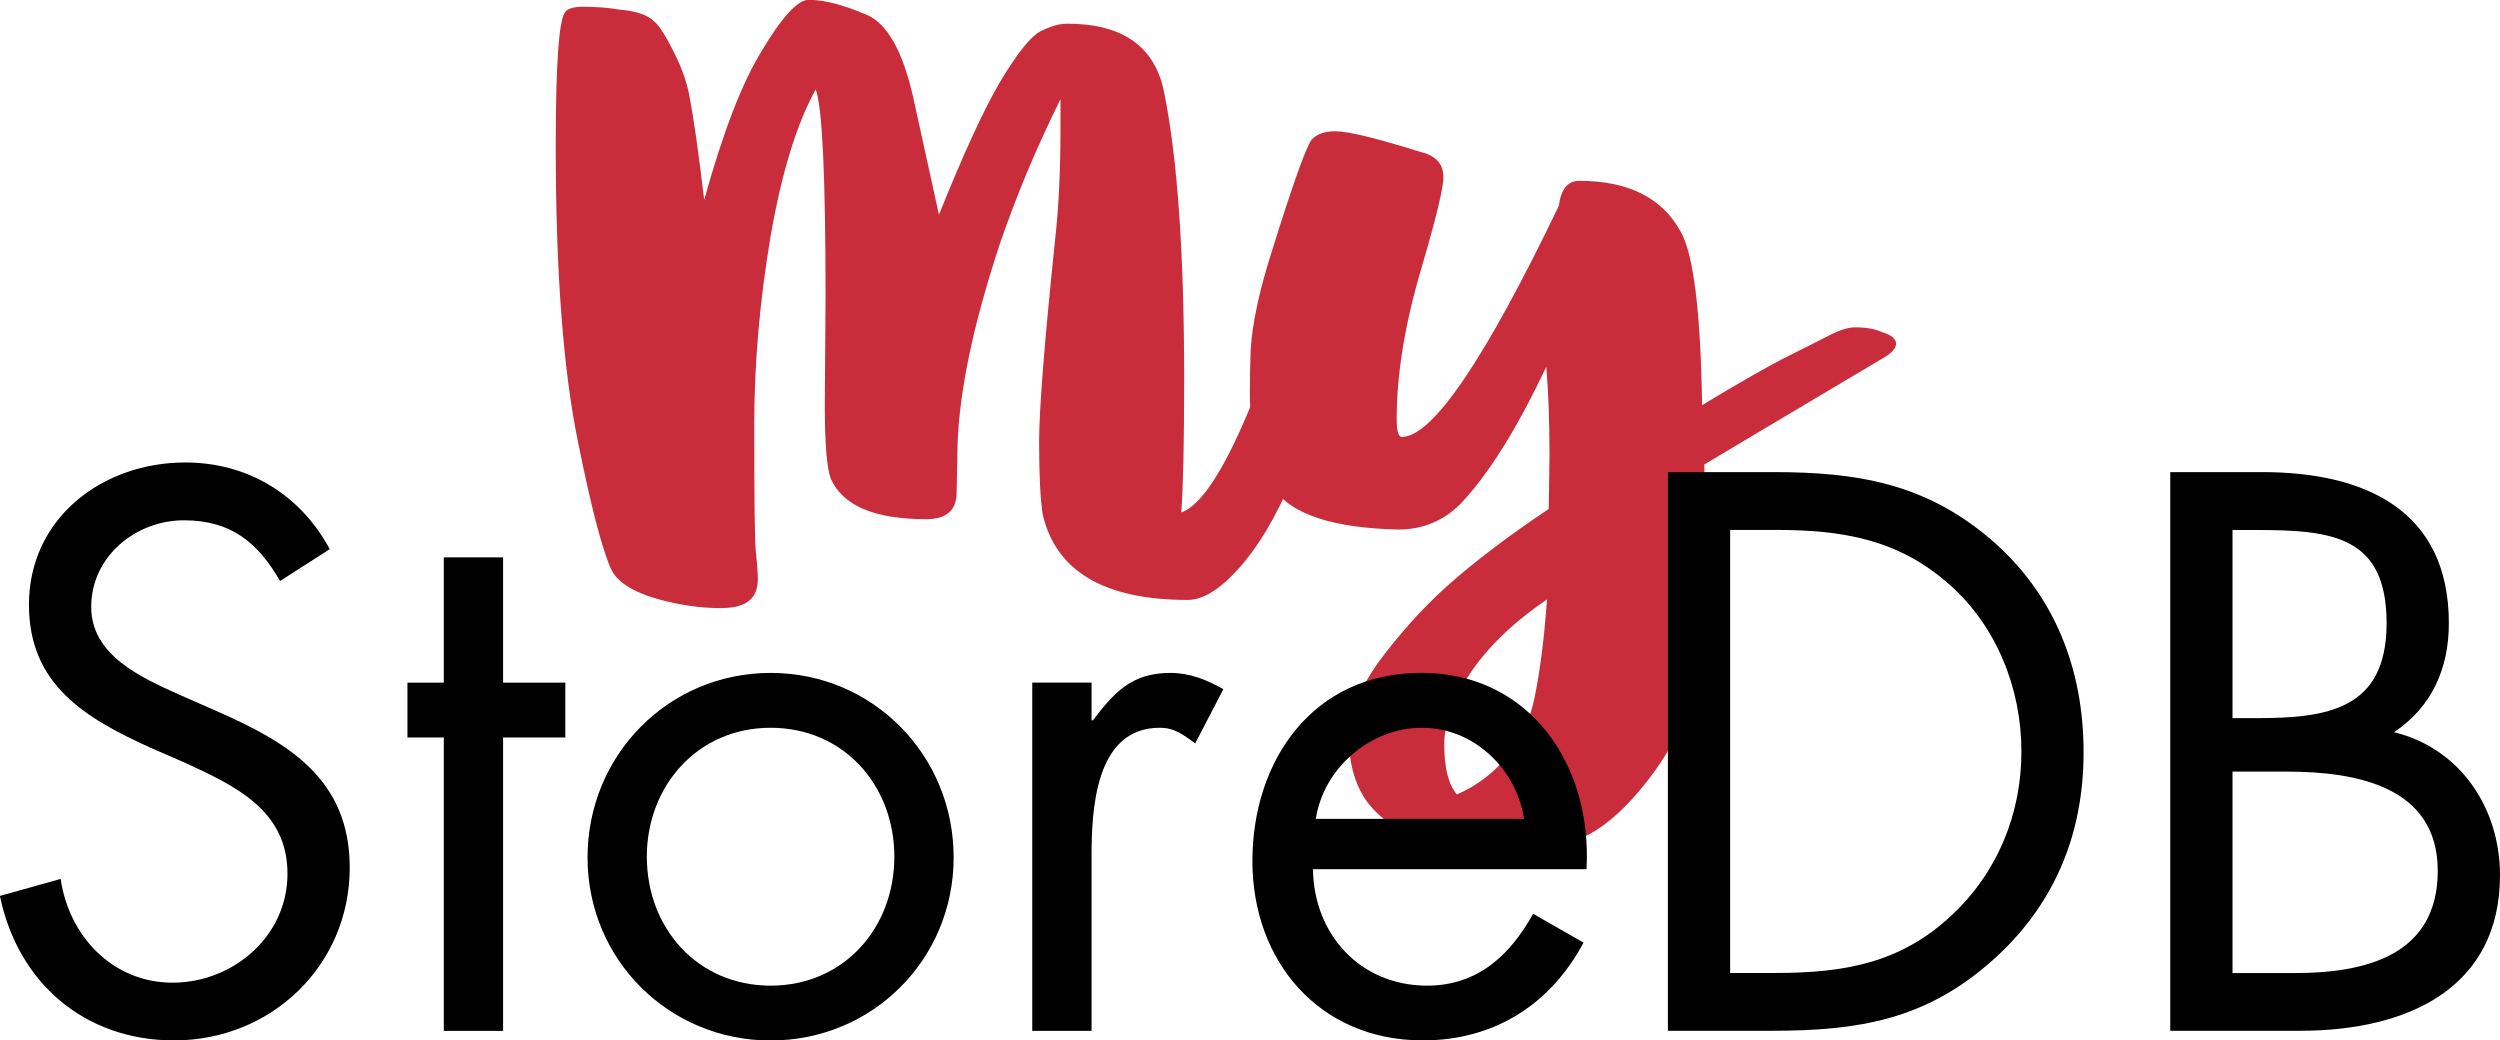
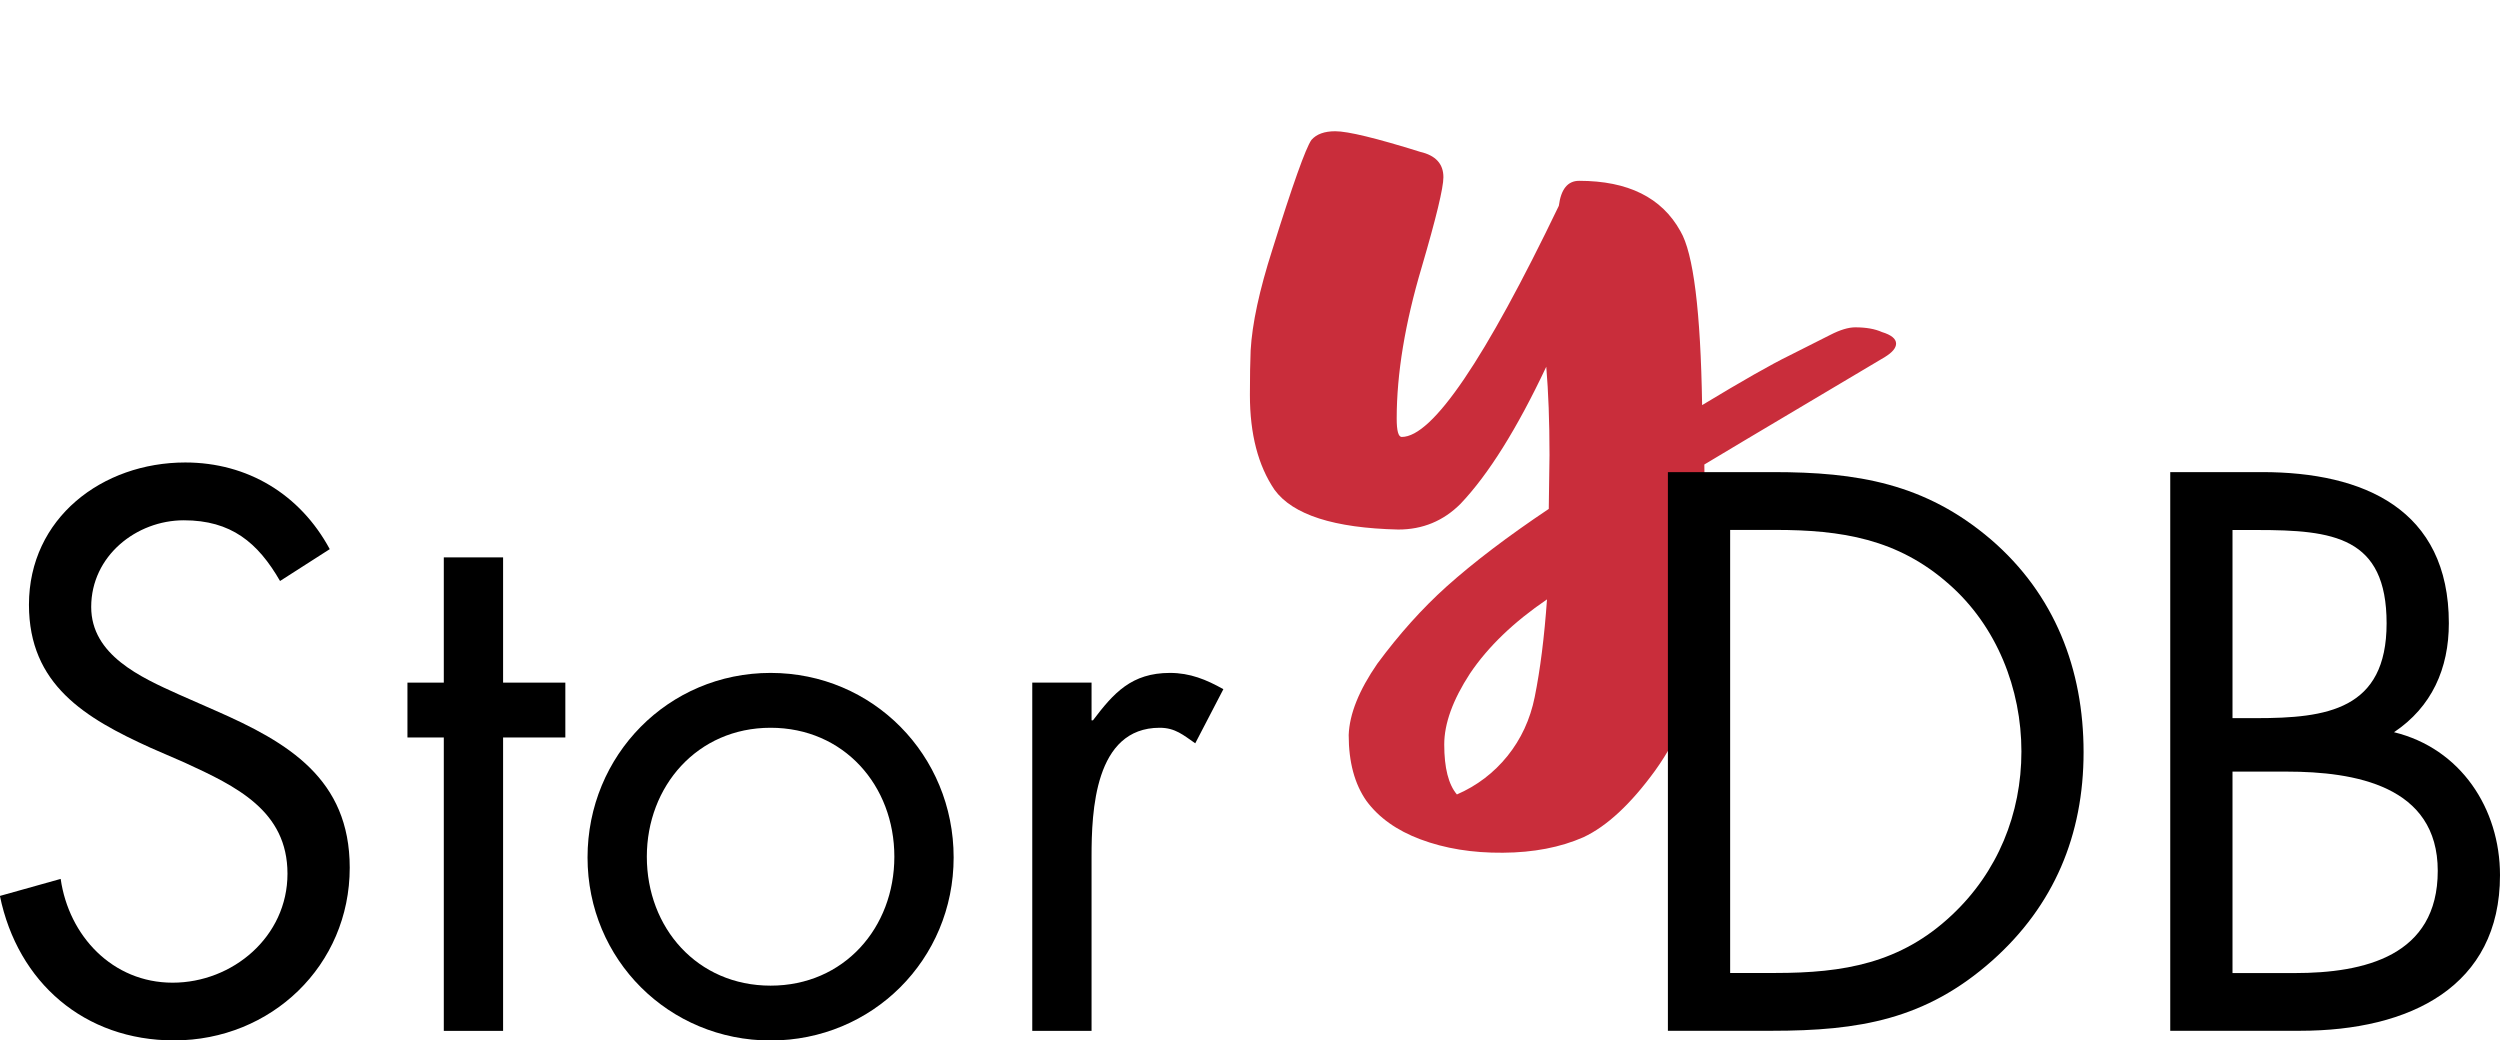
<svg xmlns="http://www.w3.org/2000/svg" id="Calque_2" viewBox="0 0 270.28 112.49">
  <defs>
    <style>.cls-1,.cls-2{stroke-width:0px;}.cls-2{fill:#c92d3b;}</style>
  </defs>
  <g id="Calque_1-2">
-     <path class="cls-2" d="m78.11,65.75c-1.75,0-3.48-.18-5.2-.55-3.75-.78-6.02-1.98-6.81-3.6-.99-2.16-2.19-6.75-3.6-13.77-1.62-7.85-2.42-18.53-2.42-32.04,0-8.68.33-13.49.98-14.43.26-.42.93-.63,2-.63,1.36,0,2.67.1,3.95.31,1.77.16,3,.57,3.68,1.25.57.44,1.34,1.66,2.31,3.64.81,1.64,1.34,3.25,1.6,4.81.42,2.22.93,5.84,1.53,10.87,2.03-7.3,4.09-12.65,6.18-16.04,2.22-3.73,3.92-5.59,5.12-5.59,1.64,0,3.72.53,6.22,1.6,2.24.91,3.94,3.9,5.08,8.96l2.78,12.67c2.71-6.73,4.93-11.54,6.65-14.43,1.8-3,3.22-4.78,4.26-5.36,1.1-.57,2.09-.86,2.97-.86,6.02,0,9.52,2.5,10.48,7.51,1.43,7.07,2.15,17.35,2.15,30.86,0,6.86-.1,11.68-.31,14.47,2.24-.78,4.86-4.92,7.86-12.4,1.28-3.13,2.28-5.19,3.01-6.18.7-.91,1.82-1.37,3.36-1.37,1.77,0,2.66.78,2.66,2.35,0,.89-.38,2.4-1.13,4.54-.76,2.29-2.03,5.48-3.83,9.54-1.7,4.02-3.58,7.18-5.65,9.5-2.07,2.32-3.93,3.48-5.57,3.48-9.02,0-14.25-3.08-15.69-9.23-.26-1.62-.39-4.22-.39-7.82s.59-10.98,1.76-22.22c.37-3.29.55-7.29.55-12.01v-2.86c-2.63,5.32-4.82,10.55-6.57,15.69-3.05,9.23-4.58,16.87-4.58,22.92l-.08,3.91c0,1.93-1.1,2.89-3.29,2.89-5.61,0-9.05-1.47-10.33-4.42-.42-1.2-.63-3.82-.63-7.86l.08-11.77c0-13.04-.35-20.51-1.06-22.41-2.06,3.7-3.69,9.01-4.89,15.92-1.17,6.96-1.76,13.78-1.76,20.46,0,7.67.05,12.15.16,13.46.16,1.46.23,2.5.23,3.13,0,2.06-1.28,3.09-3.83,3.09Z" />
    <path class="cls-2" d="m171.2,90.51c-2.5,1.1-5.41,1.66-8.72,1.68-3.31.03-6.28-.46-8.92-1.45-2.56-.96-4.5-2.35-5.83-4.15-1.28-1.83-1.92-4.2-1.92-7.12.08-2.27,1.11-4.84,3.09-7.71,2.37-3.21,4.86-5.98,7.47-8.33,2.97-2.66,6.66-5.46,11.07-8.41l.08-5.83c0-3.62-.12-6.81-.35-9.54-3.16,6.7-6.25,11.64-9.27,14.82-1.85,1.85-4.09,2.78-6.73,2.78-6.94-.16-11.4-1.59-13.38-4.3-1.77-2.61-2.66-6.02-2.66-10.25,0-1.98.03-3.59.08-4.81.16-2.87.94-6.51,2.35-10.91,2.19-7.01,3.6-10.96,4.22-11.85.55-.63,1.41-.94,2.58-.94,1.36,0,4.42.74,9.19,2.23,1.67.39,2.5,1.3,2.5,2.74,0,1.15-.78,4.39-2.35,9.74-1.8,6.05-2.7,11.5-2.7,16.35,0,1.33.18,1.99.55,1.99,3.31,0,8.97-8.33,16.98-24.99.23-1.8.96-2.7,2.19-2.7,5.29,0,8.94,1.81,10.95,5.44,1.41,2.37,2.19,8.64,2.35,18.81,4.35-2.63,7.5-4.42,9.43-5.36l4.42-2.23c1.07-.55,1.97-.82,2.7-.82,1.17,0,2.14.17,2.89.51,1.02.31,1.53.73,1.53,1.25,0,.47-.4.95-1.21,1.45l-15.14,9-4.38,2.62.08,6.57c0,5.06-.22,9.84-.67,14.35-.47,4.38-2.05,8.44-4.73,12.17-2.63,3.62-5.22,6.02-7.74,7.2Zm-13.69-4.62c2.16-.94,3.98-2.32,5.46-4.15,1.47-1.83,2.46-3.95,2.95-6.38.6-2.97,1.04-6.49,1.33-10.56-3.6,2.45-6.38,5.12-8.33,8.02-1.85,2.84-2.78,5.4-2.78,7.67,0,2.53.46,4.33,1.37,5.4Z" />
    <path class="cls-1" d="m30.28,62.82c-2.4-4.17-5.29-6.57-10.41-6.57s-10.01,3.85-10.01,9.37c0,5.21,5.37,7.61,9.45,9.45l4,1.76c7.85,3.44,14.5,7.37,14.5,16.98,0,10.57-8.49,18.67-18.99,18.67-9.69,0-16.9-6.25-18.83-15.62l6.57-1.84c.88,6.17,5.61,11.22,12.1,11.22s12.42-4.97,12.42-11.78-5.53-9.45-11.13-12.02l-3.68-1.6c-7.05-3.2-13.14-6.81-13.14-15.46,0-9.37,7.93-15.38,16.9-15.38,6.73,0,12.42,3.44,15.62,9.37l-5.37,3.44Z" />
    <path class="cls-1" d="m54.39,111.45h-6.41v-31.72h-3.93v-5.93h3.93v-13.54h6.41v13.54h6.73v5.93h-6.73v31.72Z" />
    <path class="cls-1" d="m63.52,92.7c0-11.05,8.73-19.95,19.79-19.95s19.79,8.89,19.79,19.95-8.81,19.79-19.79,19.79-19.79-8.73-19.79-19.79Zm6.41-.08c0,7.69,5.45,13.94,13.38,13.94s13.38-6.25,13.38-13.94-5.45-13.94-13.38-13.94-13.38,6.33-13.38,13.94Z" />
    <path class="cls-1" d="m118,77.88h.16c2.24-2.96,4.17-5.13,8.33-5.13,2.16,0,3.93.72,5.77,1.76l-3.04,5.85c-1.28-.88-2.16-1.68-3.84-1.68-7.05,0-7.37,9.05-7.37,13.94v18.83h-6.41v-37.65h6.41v4.09Z" />
-     <path class="cls-1" d="m141.95,93.98c.08,6.97,5.05,12.58,12.34,12.58,5.45,0,8.97-3.28,11.46-7.77l5.45,3.12c-3.6,6.73-9.69,10.57-17.38,10.57-11.21,0-18.42-8.57-18.42-19.39s6.49-20.35,18.26-20.35,18.5,10.01,17.86,21.23h-29.56Zm22.83-5.45c-.88-5.45-5.45-9.85-11.06-9.85s-10.65,4.41-11.46,9.85h22.51Z" />
    <path class="cls-1" d="m180.32,51.04h11.38c9.05,0,16.42,1.2,23.55,7.29,6.89,5.93,10.01,14.02,10.01,22.99s-3.2,16.58-9.85,22.51c-7.21,6.41-14.42,7.61-23.87,7.61h-11.22v-60.4Zm11.62,54.15c7.37,0,13.54-1.04,19.07-6.25,4.97-4.65,7.53-10.97,7.53-17.7s-2.64-13.54-7.85-18.1c-5.53-4.89-11.62-5.85-18.75-5.85h-4.89v47.9h4.89Z" />
    <path class="cls-1" d="m234.63,51.04h9.93c10.98,0,20.19,4.01,20.19,16.34,0,4.89-1.84,9.05-5.93,11.78,7.21,1.76,11.46,8.25,11.46,15.46,0,12.02-9.69,16.82-21.63,16.82h-14.02v-60.4Zm6.73,26.6h2.56c7.61,0,14.1-.88,14.1-10.25s-5.77-10.09-14.02-10.09h-2.64v20.35Zm0,27.56h6.73c7.53,0,15.46-1.84,15.46-11.05s-8.97-10.73-16.34-10.73h-5.85v21.79Z" />
  </g>
</svg>